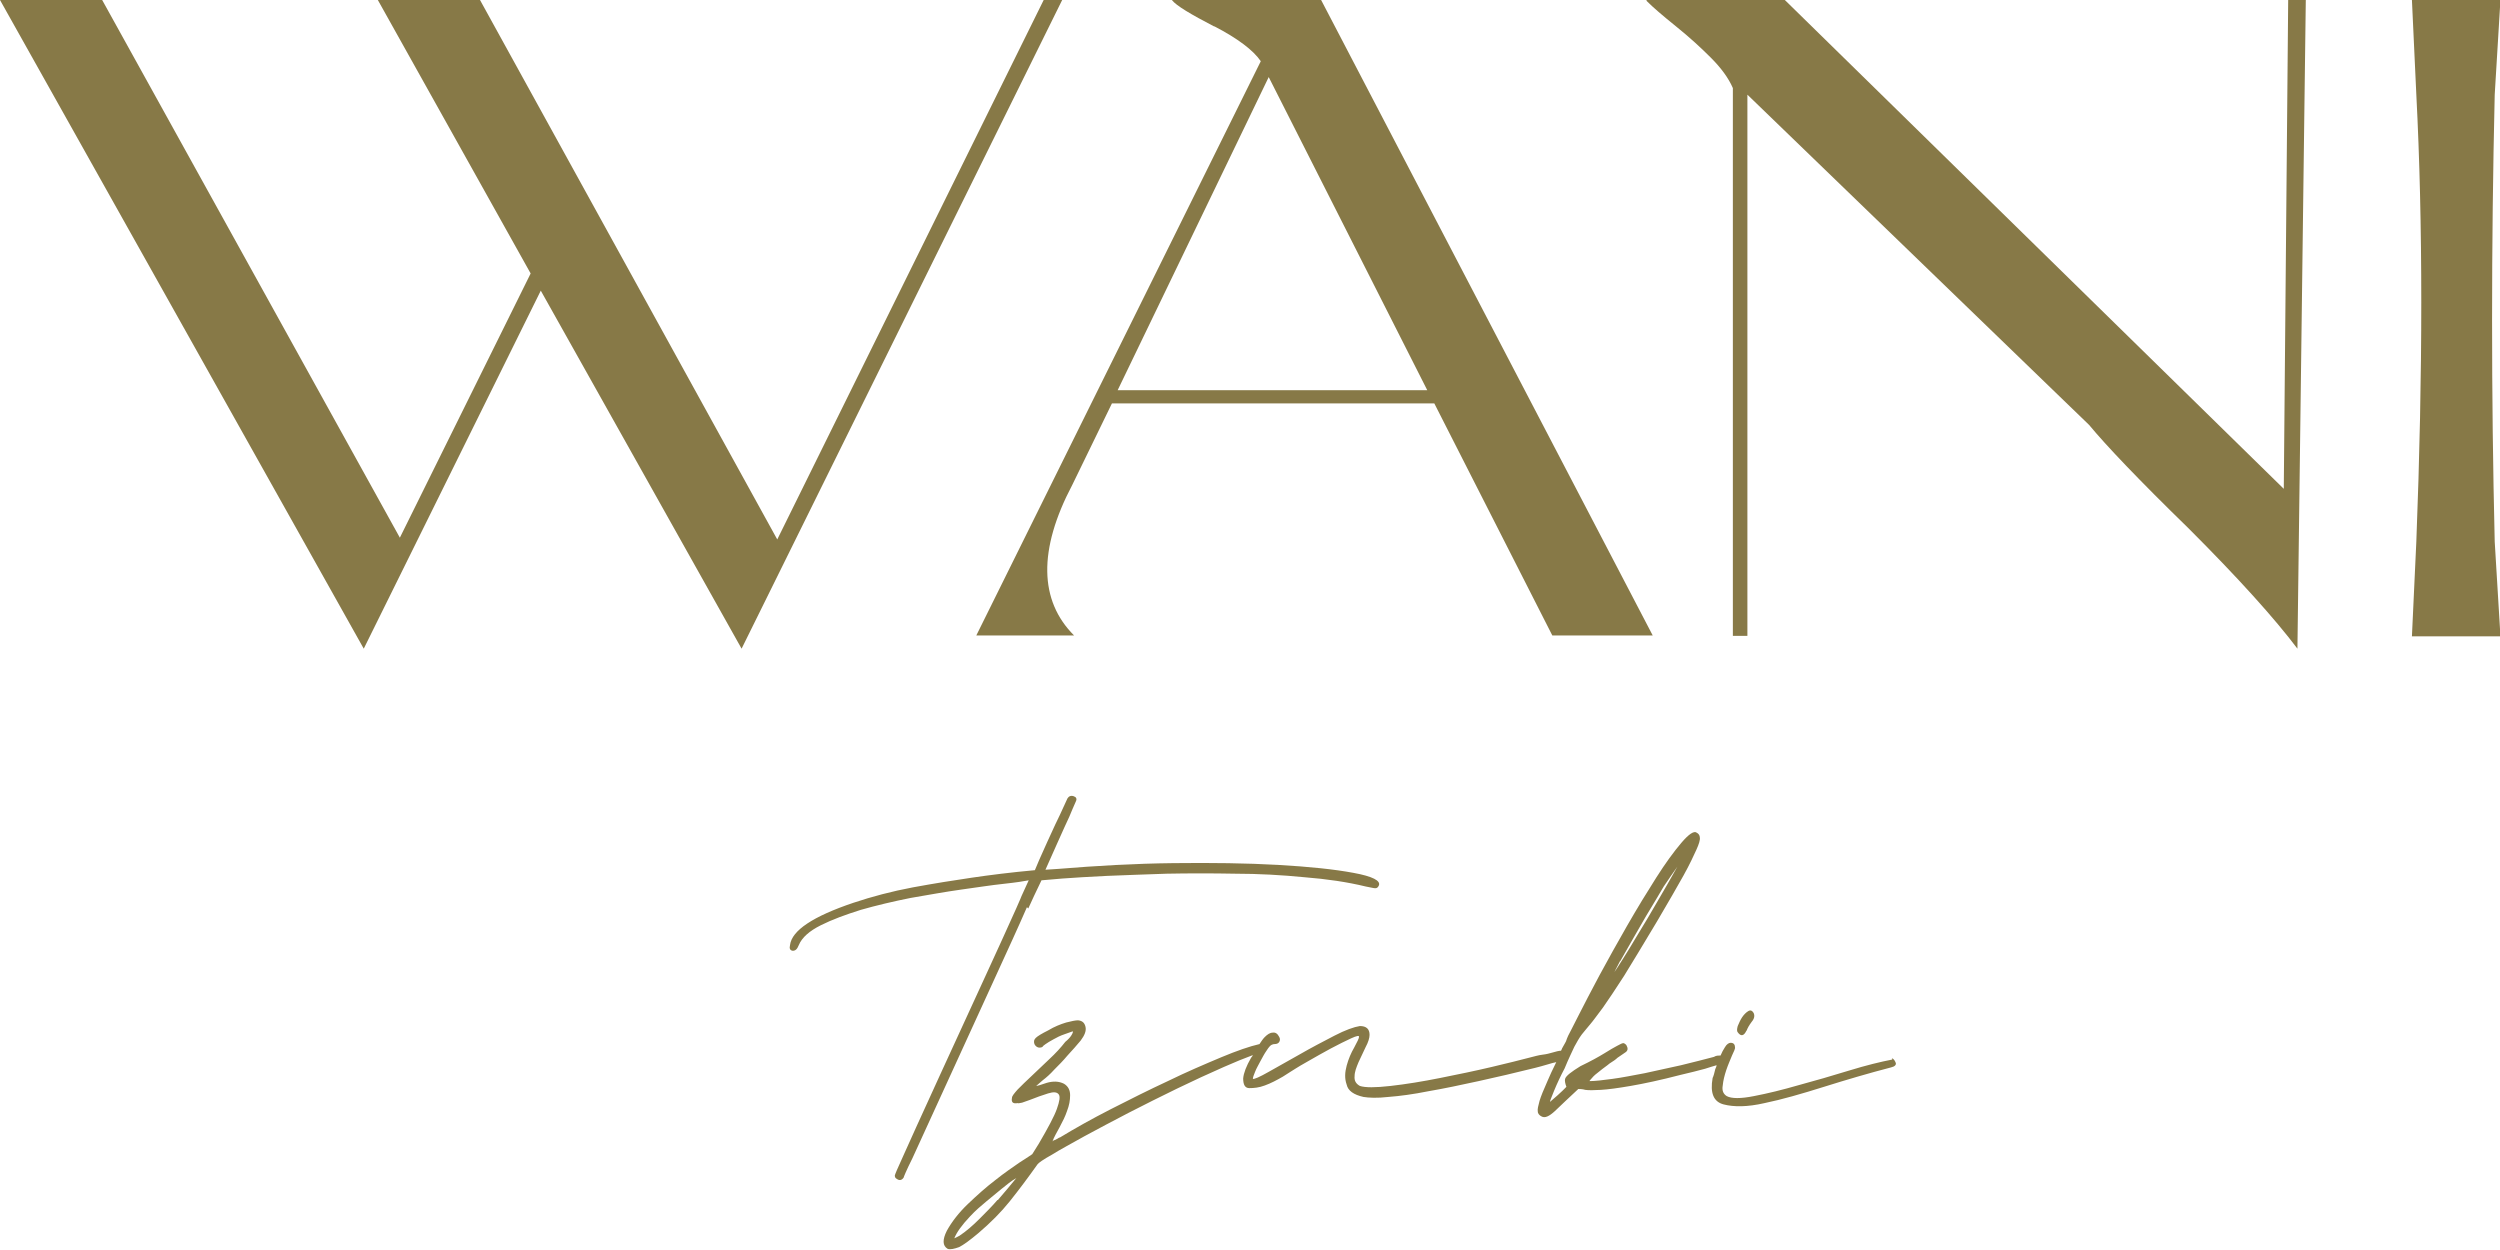
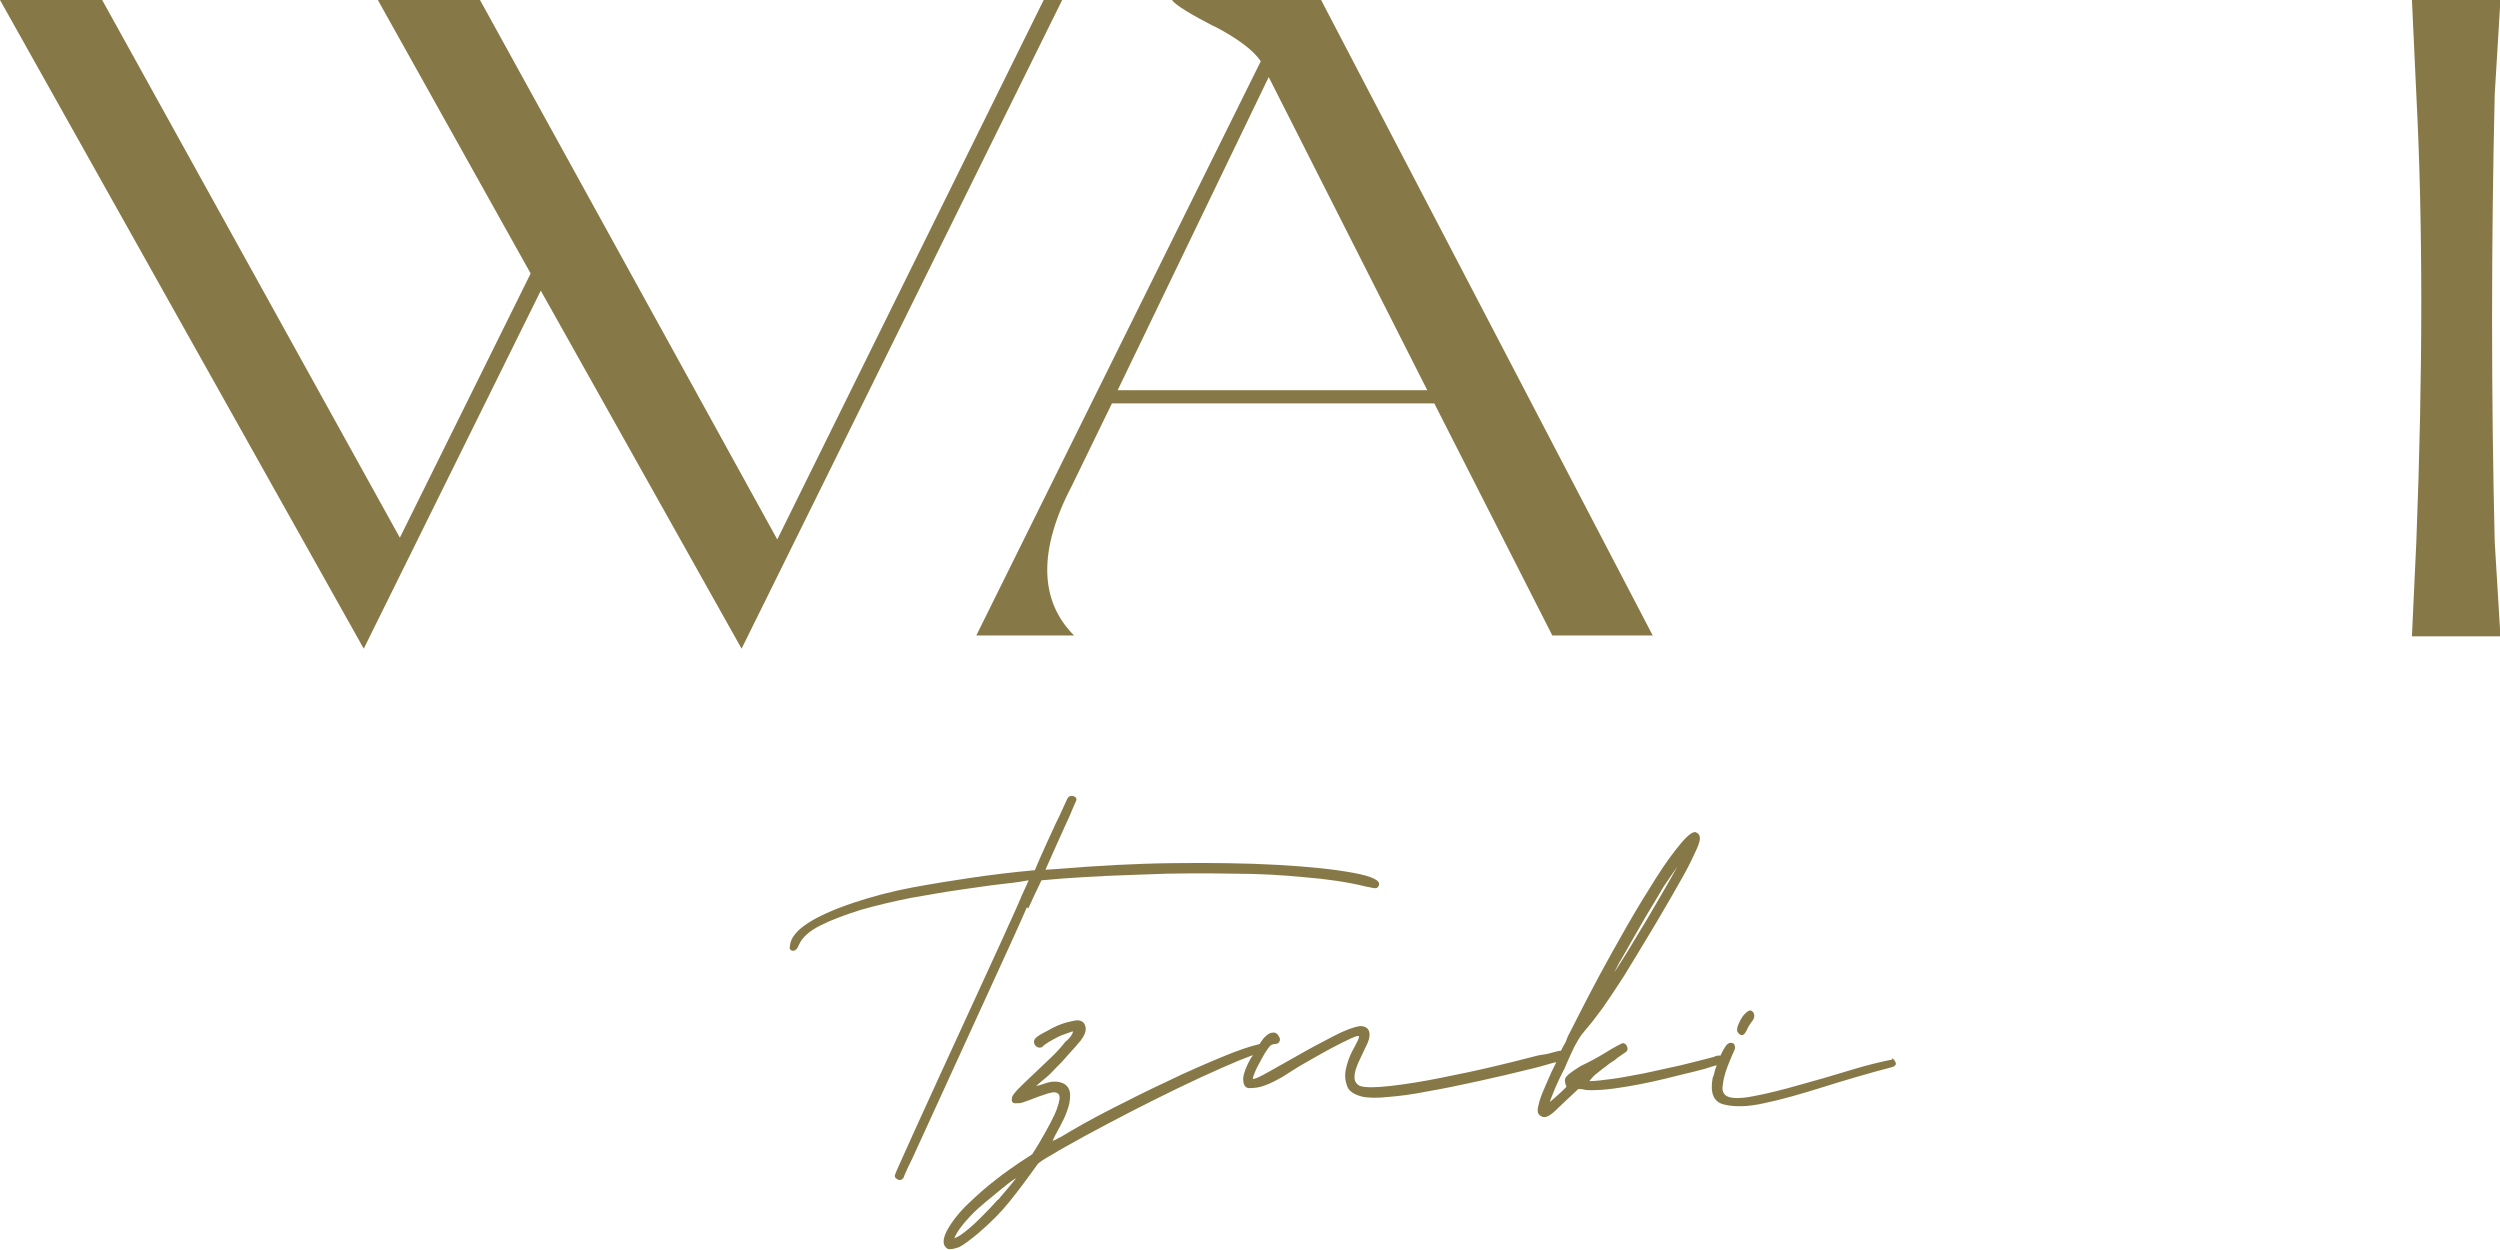
<svg xmlns="http://www.w3.org/2000/svg" id="uuid-e4b940e2-8916-4ebc-affe-6eaa4483ce1b" viewBox="0 0 56.77 28.38">
  <g id="uuid-fd718d4f-3643-4f16-ad7b-efa3d0c9d949">
    <path d="M23.7,0l-6.05,12.25L10.9,0h-2.32l3.47,6.21-2.97,6L2.32,0H0l8.26,14.73,4.02-8.13,4.56,8.13L24.12,0h-.42Z" fill="#877947" />
    <path d="M27.58.6c.52.27.88.54,1.05.79l-6.46,13.04h2.22c-.79-.79-.82-1.94-.04-3.42l.9-1.85h7.32l2.68,5.27h2.28L30,0h-3.39c.1.13.44.33.96.6ZM32.41,8.86h-7.03l3.43-7.11,3.6,7.11Z" fill="#877947" />
-     <path d="M51.87,11.11L40.53,0h-3.14v.02c.15.15.36.33.67.58.31.25.56.48.79.71.23.23.4.46.5.69v12.44h.33V2.15l7.76,7.5c.38.46,1.13,1.25,2.26,2.35,1.13,1.13,1.95,2.04,2.47,2.73l.19-14.73h-.4l-.1,11.11Z" fill="#877947" />
    <path d="M56.65,2.15l.13-2.15h-2.01l.1,2.15c.15,2.9.15,6.29,0,10.15l-.1,2.15h2.01l-.13-2.15c-.08-3.33-.08-6.71,0-10.15h0Z" fill="#877947" />
    <path d="M23.35,20.63c.21-.46.04-.09.3-.64.04,0,.2-.02.47-.04.27-.02.6-.04,1.01-.06.41-.02.86-.03,1.36-.05.51-.01,1.03-.01,1.56,0,.53,0,1.06.03,1.57.08.51.04.98.11,1.39.21.11.02.18.04.22.04s.06-.02.08-.06c.05-.11-.14-.21-.58-.29-.43-.08-1-.14-1.71-.18-.71-.04-1.5-.05-2.38-.04-.88.01-1.74.06-2.6.13l-.3.02c.04-.09.48-1.08.54-1.2.05-.12.1-.24.15-.35.03-.06.01-.1-.05-.12-.06-.02-.11,0-.14.05l-.17.37c-.06.11-.52,1.12-.57,1.26-.55.05-1.02.11-1.43.17-.41.06-.85.13-1.34.22-.48.09-.93.21-1.35.35-.92.31-1.4.63-1.44.96-.02.08,0,.12.06.13.06,0,.1-.03.14-.13.07-.17.24-.32.5-.45.26-.13.56-.24.91-.35.35-.1.73-.19,1.13-.27.41-.07.79-.14,1.15-.19.36-.05.68-.1.96-.13.28-.03.47-.06.57-.08-.26.56-.08.18-.28.63-.2.45-.44.97-.71,1.56-.27.58-1.74,3.79-1.86,4.07-.13.28-.19.43-.19.44,0,.03,0,.06.06.09.05.03.1.02.14-.04,0-.01.06-.16.2-.44.13-.28,1.62-3.54,1.89-4.13s.51-1.11.71-1.57h0Z" fill="#877947" />
    <path d="M42.97,24.06c-.26.05-.59.13-.98.25-.39.12-.77.23-1.14.33-.38.11-.71.19-1.02.25-.3.06-.51.06-.62,0-.08-.05-.11-.13-.09-.24.01-.11.04-.23.08-.35.04-.12.09-.23.13-.33.05-.1.07-.16.07-.17,0-.08-.03-.12-.1-.12-.04,0-.09.03-.13.1-.04.06-.07.12-.1.19-.01,0-.02,0-.03,0-.03,0-.07,0-.12.03-.22.06-.47.12-.75.19-.28.06-.55.12-.82.18-.27.05-.51.1-.74.13-.22.03-.39.05-.51.05-.01,0,0-.02.05-.07.04-.05.1-.1.18-.16.07-.06.15-.11.22-.17.08-.05.14-.09.18-.13.08-.05.14-.1.19-.13.05-.04.05-.09.01-.16-.03-.03-.06-.05-.08-.04-.02,0-.07.03-.13.06s-.16.09-.29.17c-.13.08-.31.18-.54.29-.21.13-.33.22-.35.29-.01.04,0,.1.03.18-.01.01-.04.04-.09.09-.05.05-.14.13-.28.25-.01,0,.02-.08.09-.25.07-.17.15-.34.24-.51.09-.22.17-.38.22-.49.06-.11.11-.2.17-.28.06-.07.12-.15.19-.23.07-.08.16-.21.29-.38.12-.17.28-.41.48-.72.19-.31.44-.72.75-1.24.26-.44.46-.79.6-1.04.14-.25.23-.45.29-.58.06-.13.09-.23.08-.28,0-.05-.03-.09-.07-.11-.06-.05-.18.03-.35.23-.17.2-.36.46-.57.79-.21.33-.43.69-.66,1.09-.23.4-.44.78-.63,1.13-.19.36-.35.66-.48.92-.13.26-.21.41-.23.45-.02.05-.04.09-.04.1,0,.02-.04.08-.1.19,0,.02-.02.03-.02.05-.05,0-.12.02-.19.04-.07.02-.14.04-.23.05-.09.01-.19.04-.31.07-.19.05-.47.12-.85.21-.38.09-.77.17-1.17.25-.4.08-.77.14-1.12.18-.35.04-.58.04-.7,0-.09-.05-.13-.12-.12-.22,0-.1.04-.2.09-.32.05-.11.11-.23.16-.34.06-.11.09-.21.09-.28,0-.13-.07-.2-.22-.2-.13.02-.33.09-.58.22s-.52.27-.78.42c-.27.15-.5.28-.71.4-.21.12-.33.17-.36.16,0-.03.02-.09.05-.16.03-.08.08-.16.12-.24.05-.09.09-.17.14-.24.05-.08.09-.12.11-.13.01,0,.03-.02.07-.02.06,0,.09-.02.11-.05.02-.04.02-.07,0-.11-.04-.08-.09-.11-.15-.1-.06,0-.12.04-.18.1-.04.04-.08.1-.12.16-.22.05-.51.15-.87.3-.38.16-.78.33-1.21.54-.43.2-.87.42-1.3.64-.43.22-.82.44-1.15.64-.02,0-.04.02-.06.03-.02.01-.04.02-.06.03-.02,0-.04.02-.05.03.03-.09.09-.19.16-.32s.13-.25.17-.37c.05-.13.07-.24.07-.36,0-.11-.04-.2-.14-.26-.12-.06-.25-.06-.39-.02-.14.05-.22.07-.24.07.02-.02.07-.06.15-.13.08-.06.17-.14.26-.24.1-.1.2-.2.3-.32.11-.12.21-.23.3-.34.09-.12.13-.22.11-.31-.02-.09-.07-.14-.17-.15-.06,0-.15.02-.27.05-.13.04-.26.09-.41.18-.14.07-.24.13-.28.17-.04.04-.05.08-.03.14.02.04.05.07.1.08.04,0,.08,0,.1-.04.02-.02.07-.05.13-.09.07-.04.14-.08.22-.12.08-.04.19-.07.32-.12.01.01,0,.04-.03.09-.03.05-.08.1-.14.15-.1.13-.22.26-.36.39-.14.13-.27.26-.4.38-.13.12-.23.22-.32.31-.08.09-.13.15-.13.19-.02.1.02.14.13.12.01.01.04,0,.1-.01.06-.02.11-.04.17-.06.15-.06.29-.11.42-.15s.2-.03.24.02c.04.05.02.16-.04.33-.06.17-.2.43-.41.79l-.15.24s-.13.09-.29.19c-.16.11-.35.24-.55.4-.21.16-.41.34-.62.54-.21.2-.37.41-.48.61-.1.2-.1.34.02.41.06.02.15,0,.26-.04.1-.05.25-.16.44-.32.27-.23.51-.47.71-.72.2-.25.41-.53.63-.84.02-.03.13-.11.33-.22.19-.12.44-.25.74-.42.3-.16.63-.34,1-.53.37-.19.73-.37,1.1-.55.37-.18.72-.34,1.06-.49.25-.11.47-.2.66-.27-.01.02-.02.04-.04.06-.11.19-.17.35-.18.47,0,.14.04.22.14.22.1,0,.22-.01.35-.06.14-.05.27-.12.41-.2.13-.08.23-.15.3-.19.03-.02.13-.08.29-.17.16-.09.33-.19.5-.28.17-.09.33-.17.46-.23.13-.06.19-.07.18-.03,0,.03-.04.11-.11.24-.07.12-.13.26-.17.41-.04.15-.05.29,0,.43.03.14.16.23.38.28.12.02.31.03.57,0,.26-.02.56-.06.91-.13.35-.06.73-.14,1.14-.23.41-.09.84-.19,1.28-.3.09-.02.18-.05.29-.08.07-.02.13-.04.19-.05-.08.16-.15.31-.2.43-.09.2-.15.35-.18.45-.03.11-.05.19-.04.24,0,.05.04.09.08.11.08.05.18,0,.31-.12.13-.13.31-.29.53-.5.03,0,.09,0,.16.02.07.01.19.01.35,0,.17-.01.39-.04.68-.09.29-.05.67-.13,1.13-.25.22-.05.41-.1.56-.14.1-.03.18-.06.26-.08,0,.03-.02.06-.03.09-.02.09-.04.16-.06.2-.06.34.02.54.25.6.23.06.54.06.93-.03.39-.08.84-.21,1.35-.37.51-.16,1.02-.31,1.52-.44.09-.02.12-.06.11-.1-.02-.05-.04-.09-.09-.11h0ZM36.79,21.83c.23-.41.43-.75.59-1.03.17-.28.3-.5.4-.67.13-.19.23-.34.31-.45-.18.32-.34.6-.47.82-.13.23-.27.46-.41.69-.14.24-.26.43-.36.59-.1.16-.16.25-.18.28-.02.03.02-.05.12-.24ZM22.65,27.25c-.12.14-.26.28-.41.43-.15.15-.3.28-.45.38-.06.03-.09.05-.12.06.05-.13.17-.3.36-.5.12-.13.25-.24.37-.34.12-.1.23-.19.34-.28.11-.09.22-.18.34-.25-.14.17-.28.34-.42.5h0Z" fill="#877947" />
    <path d="M39.66,23.41c.02-.06.06-.13.12-.21.06-.07.07-.14.04-.2-.03-.05-.07-.07-.12-.04-.05.03-.1.08-.14.14-.04.06-.07.13-.1.2-.02.07-.02.12,0,.14.07.1.14.09.2-.04Z" fill="#877947" />
  </g>
</svg>